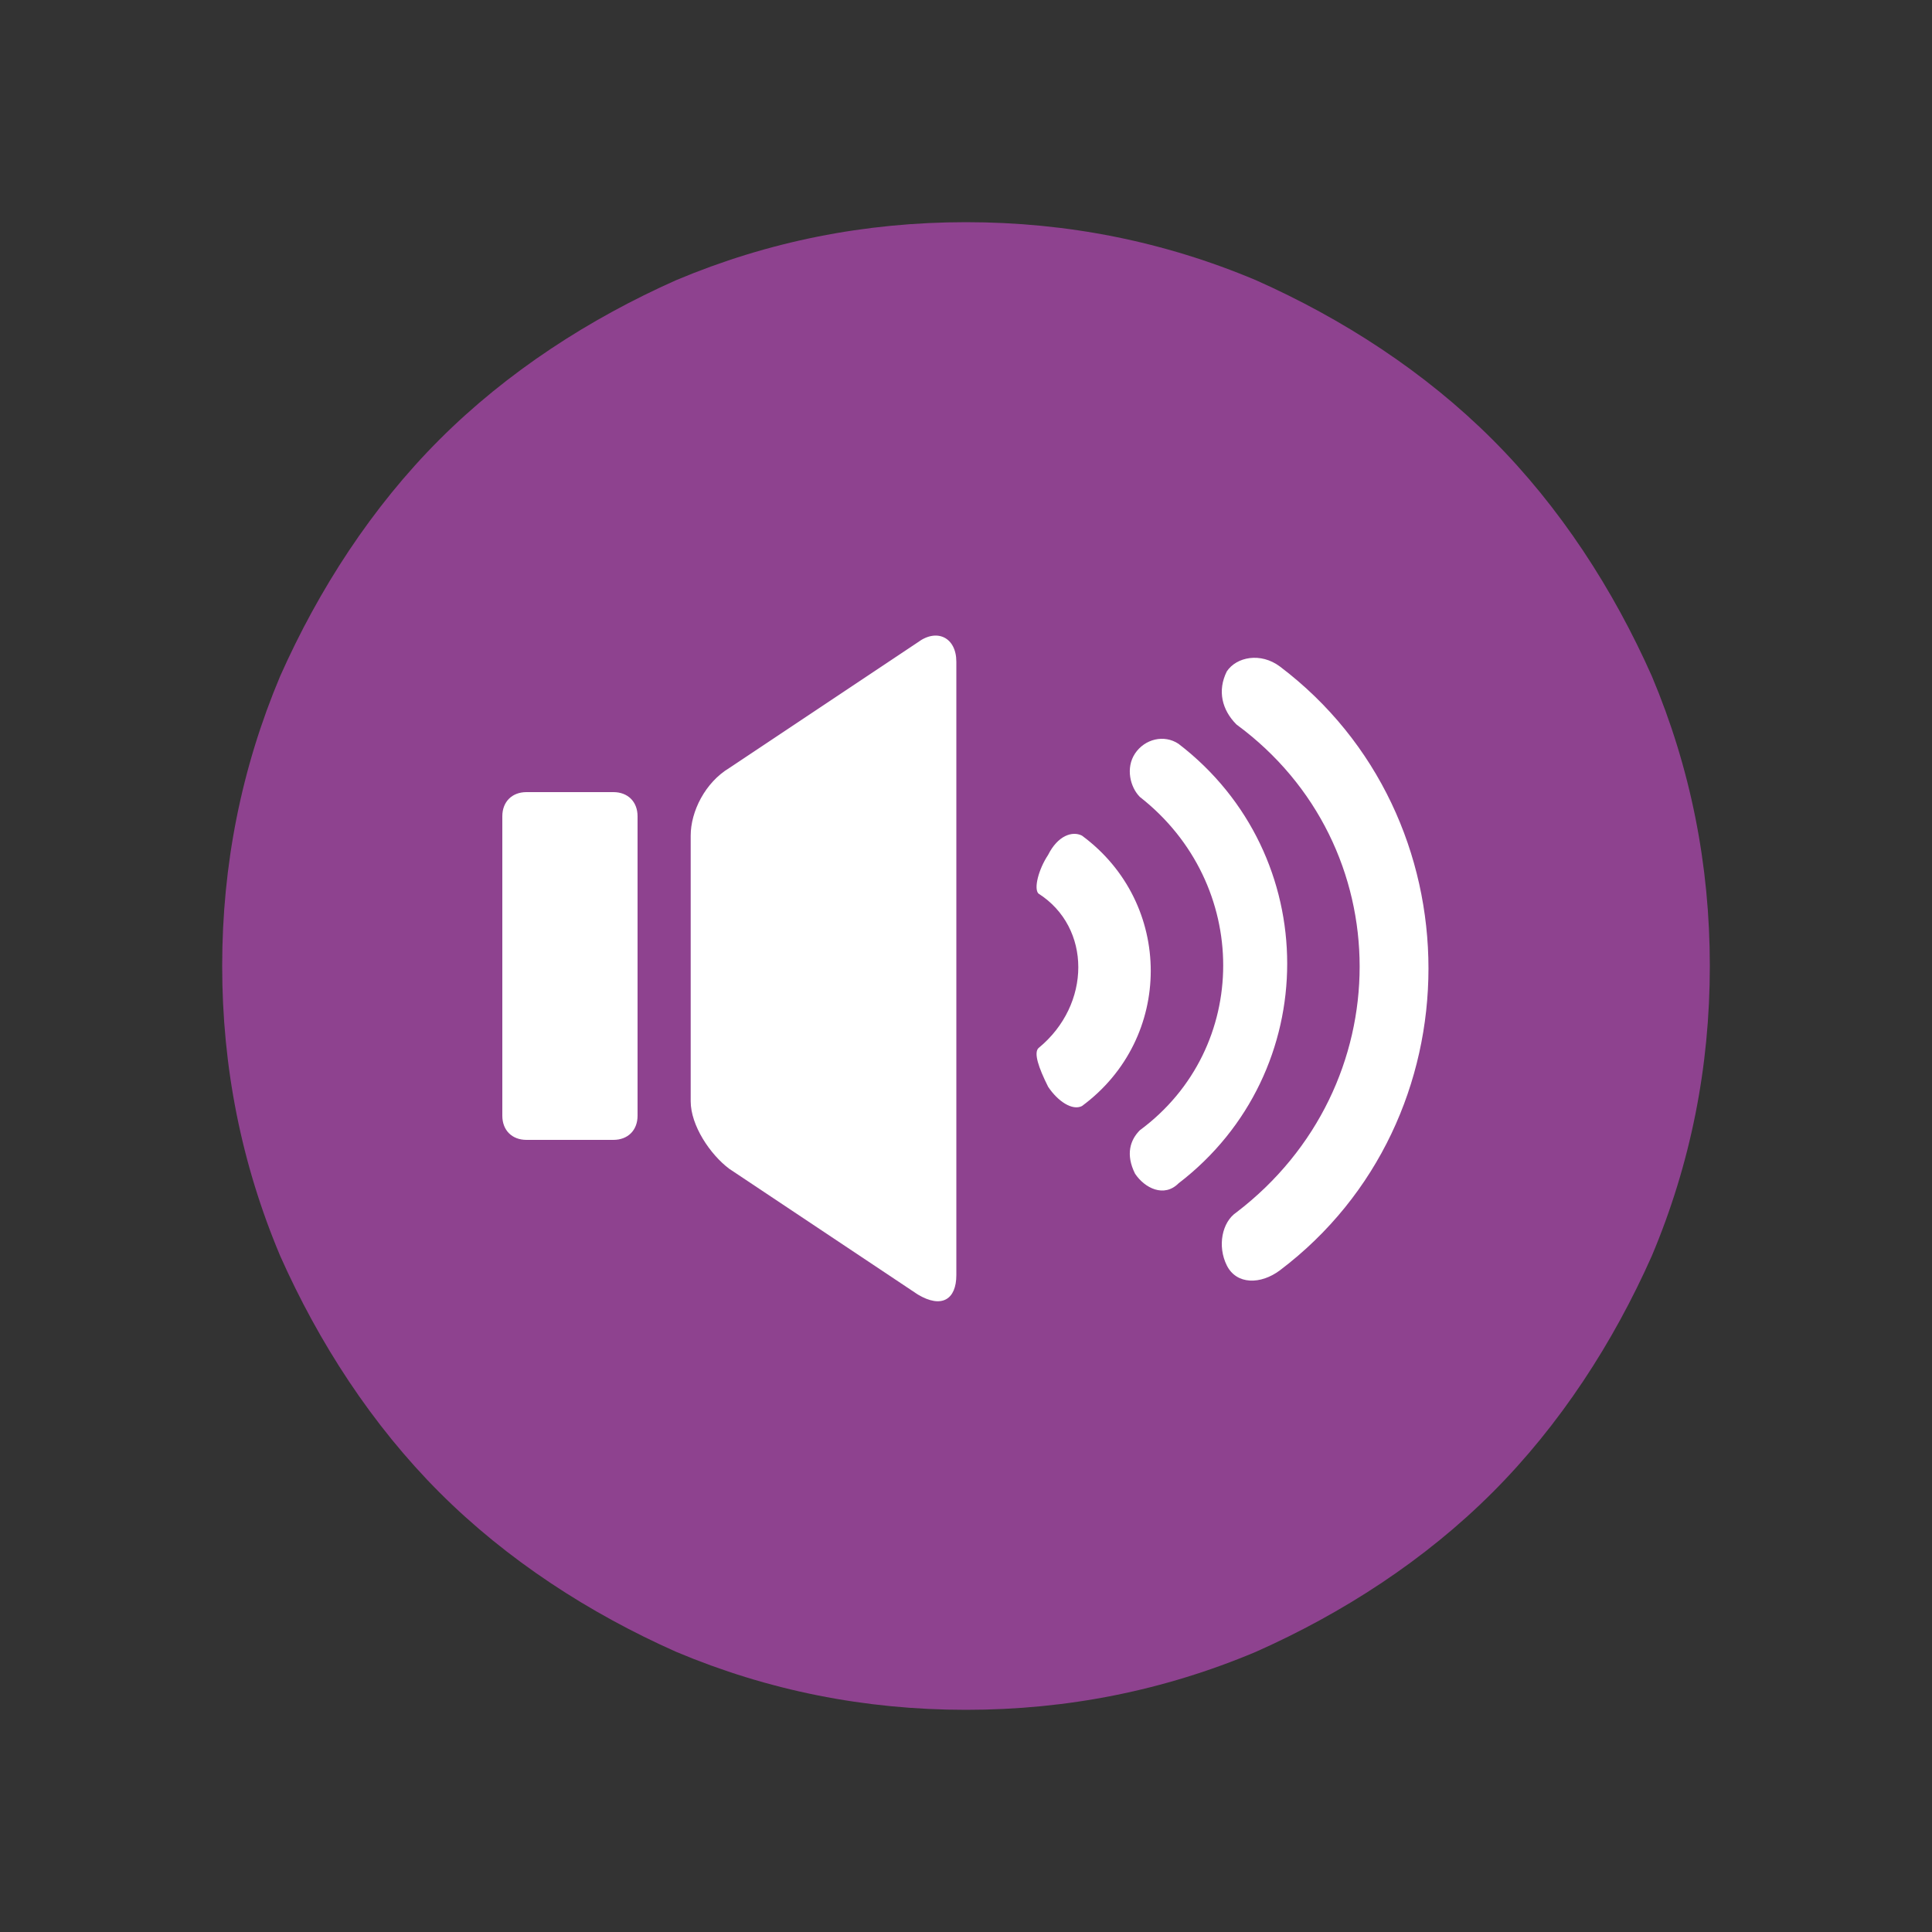
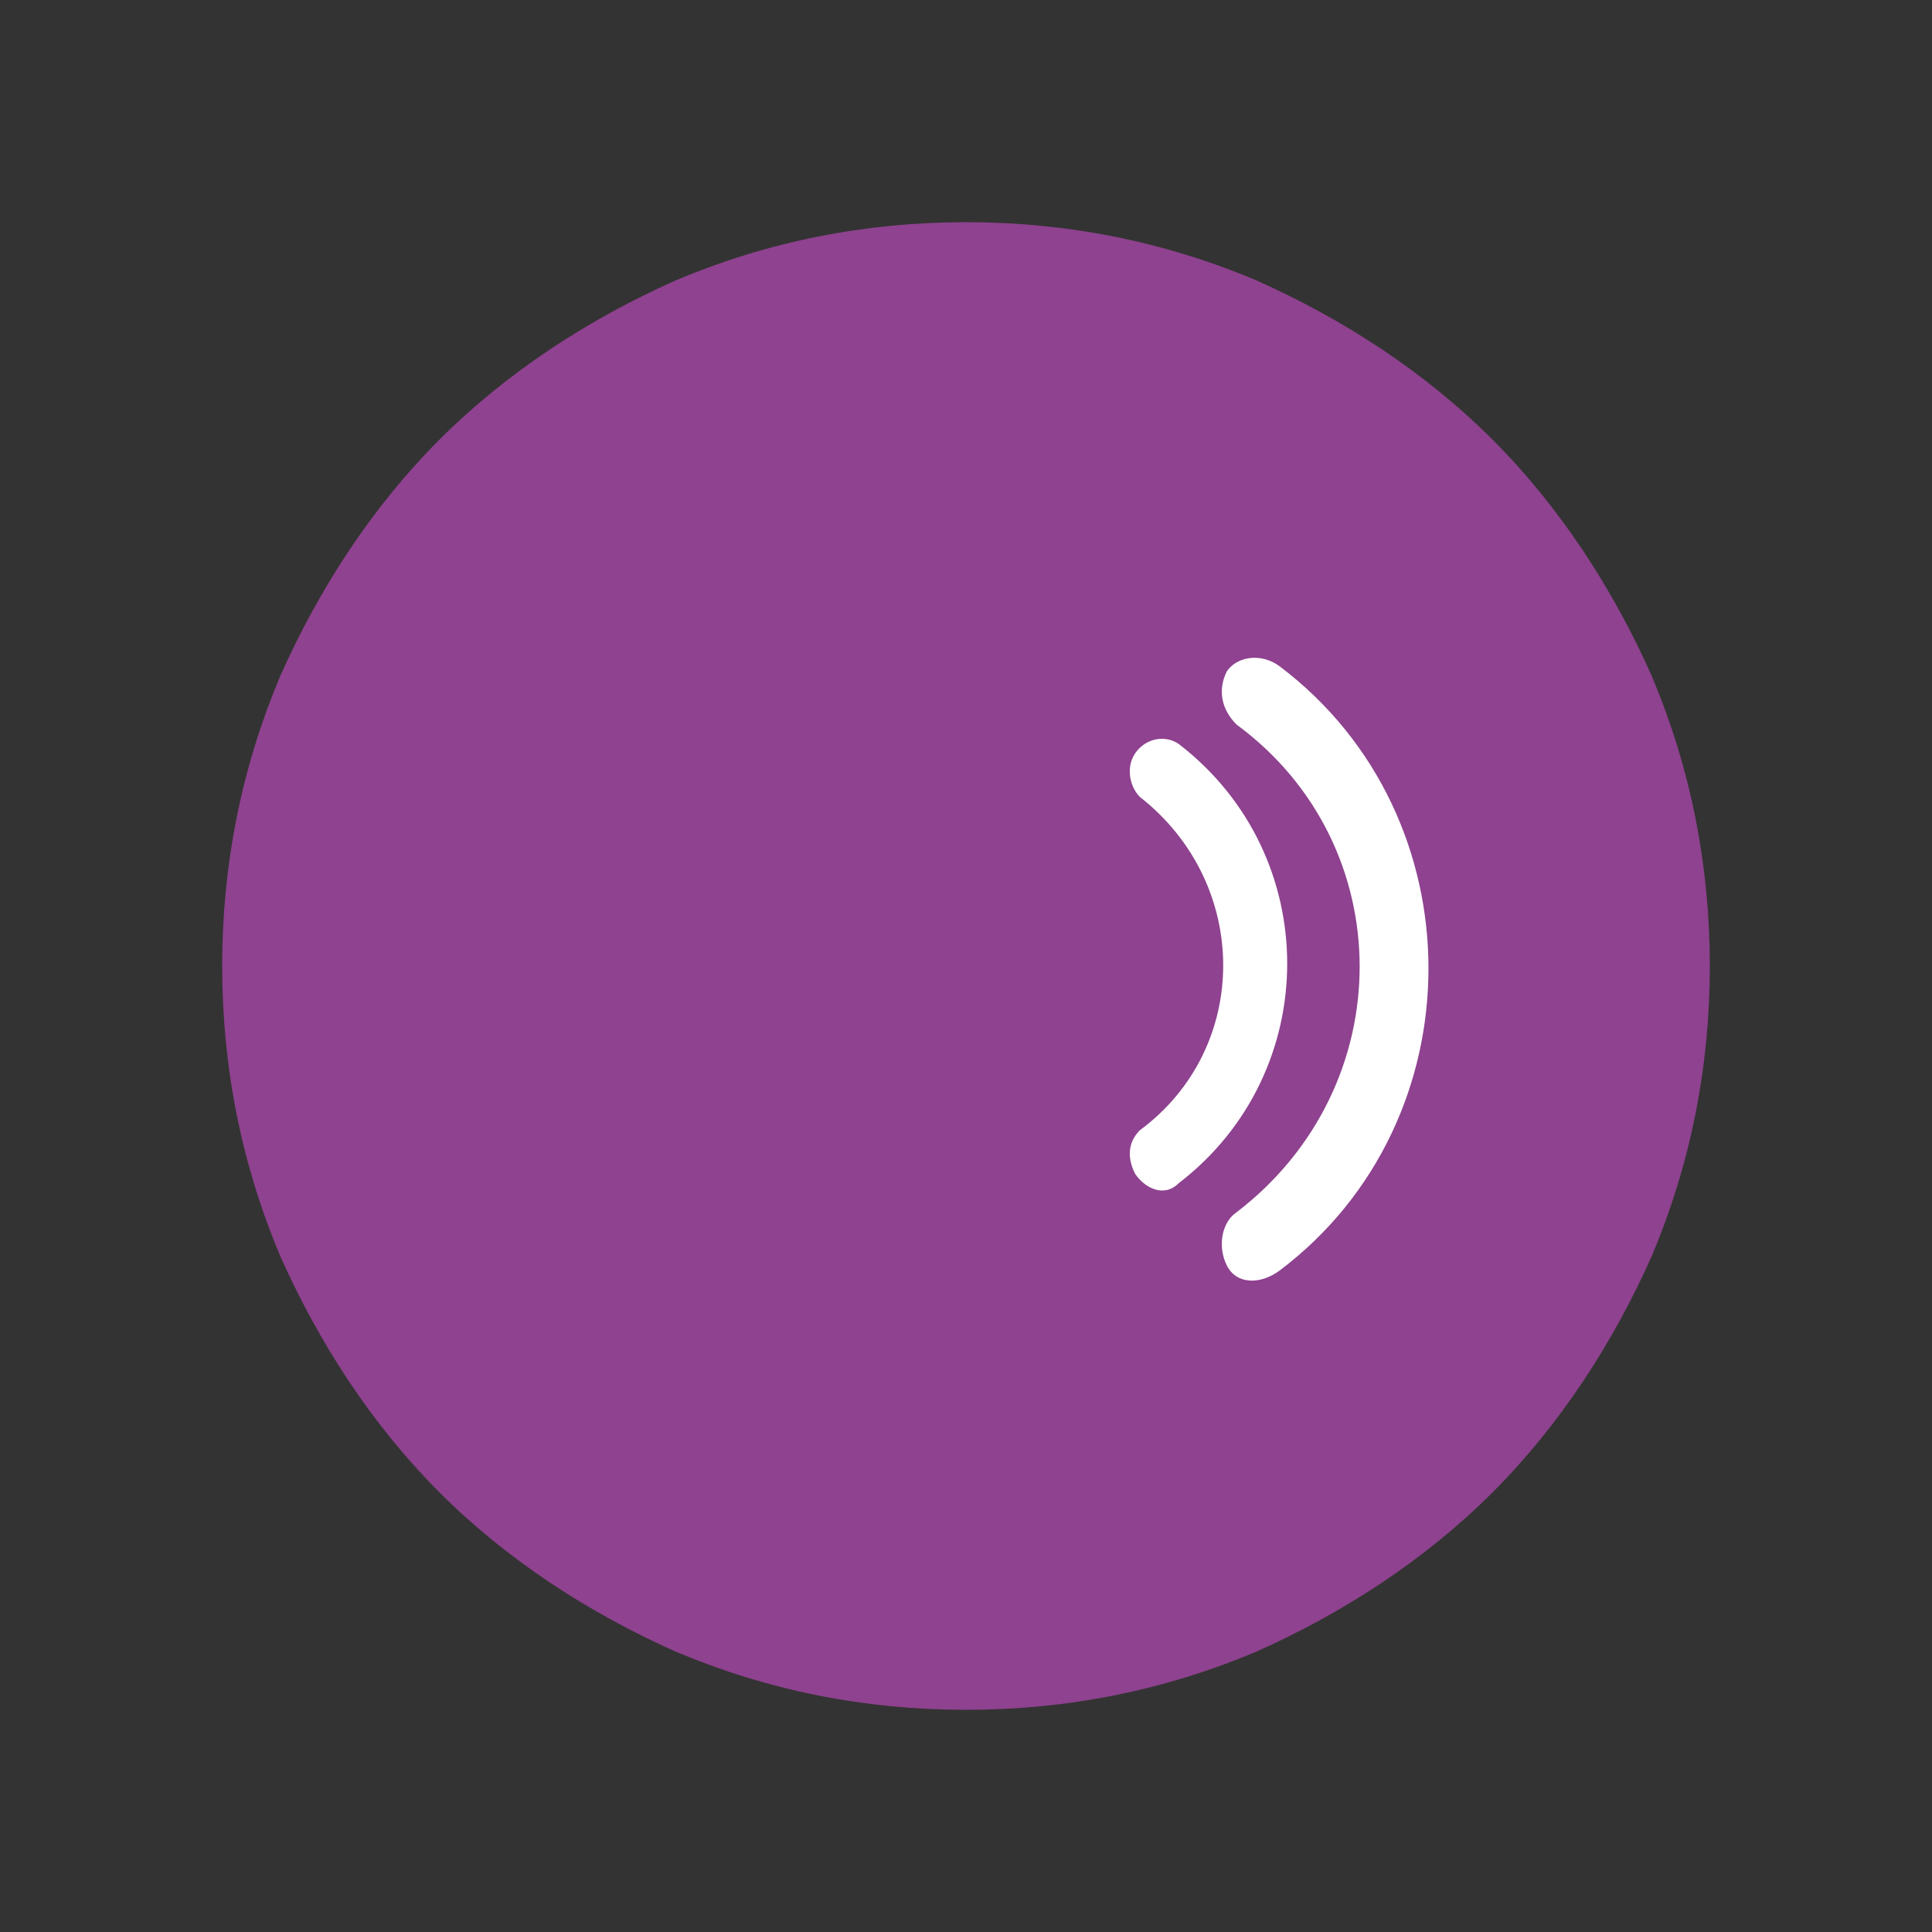
<svg xmlns="http://www.w3.org/2000/svg" onmouseup="{ if(window.parent.document.onmouseup) window.parent.document.onmouseup(arguments[0]);}" xml:space="preserve" style="enable-background:new 0 0 40 40;" viewBox="0 0 40 40" y="0px" x="0px" id="normal" version="1.1">
  <rect x="0" y="0" width="40" height="40" fill="#333333" stroke="none" />
  <style type="text/css">
	.st0{fill:#8E428F;}
	.st1{fill:#FFFFFF;}
</style>
  <g>
    <path data-cppathid="10000" d="M34.2,14c-0.8-1.8-1.9-3.5-3.3-4.9c-1.4-1.4-3.1-2.5-4.9-3.3c-1.9-0.8-3.9-1.2-6-1.2S15.9,5,14,5.8   c-1.8,0.8-3.5,1.9-4.9,3.3c-1.4,1.4-2.5,3.1-3.3,4.9c-0.8,1.9-1.2,3.9-1.2,6c0,2.1,0.4,4.1,1.2,6c0.8,1.8,1.9,3.5,3.3,4.9   c1.4,1.4,3.1,2.5,4.9,3.3c1.9,0.8,3.9,1.2,6,1.2s4.1-0.4,6-1.2c1.8-0.8,3.5-1.9,4.9-3.3c1.4-1.4,2.5-3.1,3.3-4.9   c0.8-1.9,1.2-3.9,1.2-6C35.4,17.9,35,15.9,34.2,14" class="st0" />
-     <path data-cppathid="10001" d="M13.2,23.1c0,0.3-0.2,0.5-0.5,0.5h-1.8c-0.3,0-0.5-0.2-0.5-0.5v-6.2c0-0.3,0.2-0.5,0.5-0.5h1.8   c0.3,0,0.5,0.2,0.5,0.5V23.1z" class="st1" />
-     <path data-cppathid="10002" d="M19.8,26.4c0,0.5-0.3,0.7-0.8,0.4l-3.9-2.6c-0.4-0.3-0.8-0.9-0.8-1.4v-5.5c0-0.5,0.3-1.1,0.8-1.4l3.9-2.6   c0.4-0.3,0.8-0.1,0.8,0.4V26.4z" class="st1" />
-     <path data-cppathid="10003" d="M21.5,21.7c-0.1,0.1,0,0.4,0.2,0.8c0.2,0.3,0.5,0.5,0.7,0.4c1.9-1.4,1.9-4.2,0-5.6c-0.2-0.1-0.5,0-0.7,0.4   c-0.2,0.3-0.3,0.7-0.2,0.8C22.6,19.2,22.6,20.8,21.5,21.7" class="st1" />
    <path data-cppathid="10004" d="M25.6,25.1c-0.3,0.2-0.4,0.7-0.2,1.1c0.2,0.4,0.7,0.4,1.1,0.1c4.1-3.1,4.1-9.4,0-12.5   c-0.4-0.3-0.9-0.2-1.1,0.1c-0.2,0.4-0.1,0.8,0.2,1.1C29,17.5,29,22.5,25.6,25.1" class="st1" />
    <path data-cppathid="10005" d="M23.6,23.4c-0.2,0.2-0.3,0.5-0.1,0.9c0.2,0.3,0.6,0.5,0.9,0.2c3-2.3,3-6.8,0-9.1c-0.3-0.2-0.7-0.1-0.9,0.2   c-0.2,0.3-0.1,0.7,0.1,0.9C25.9,18.3,25.9,21.7,23.6,23.4" class="st1" />
  </g>
  <title />
</svg>